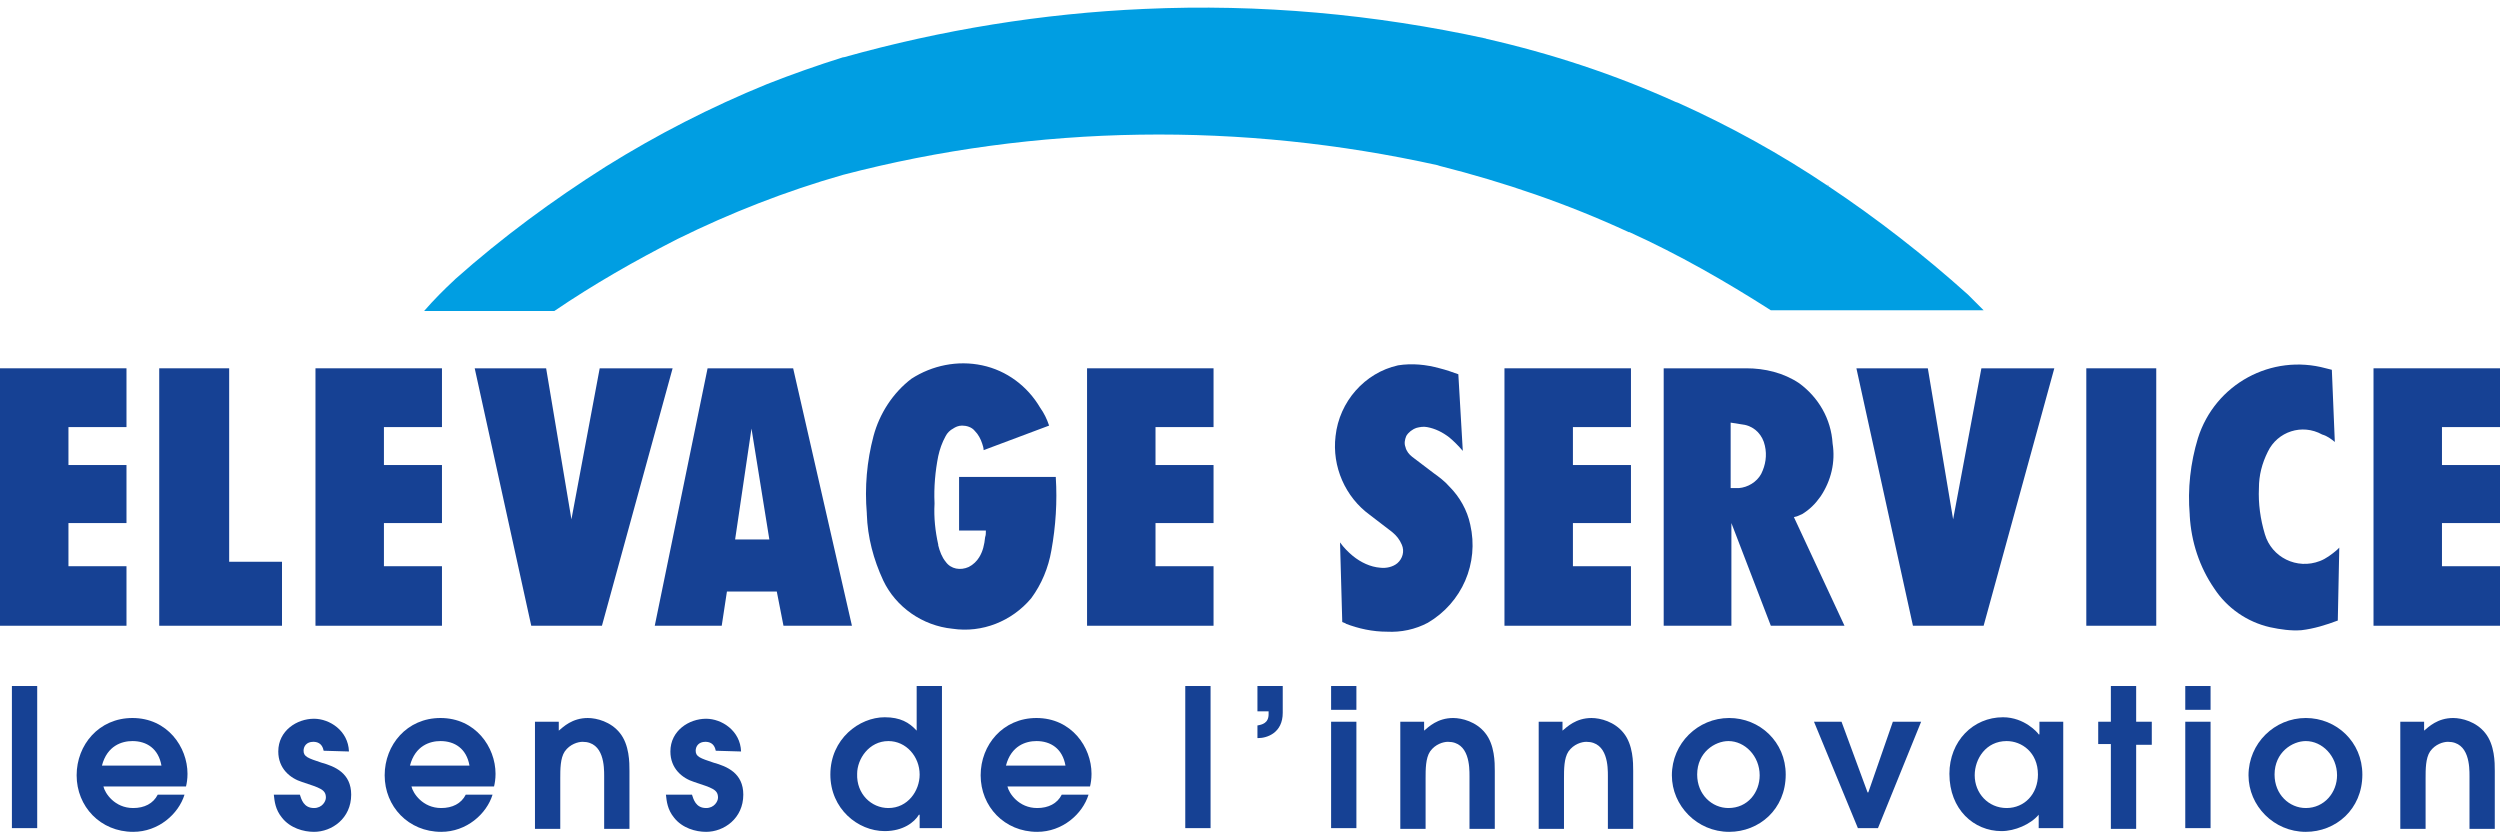
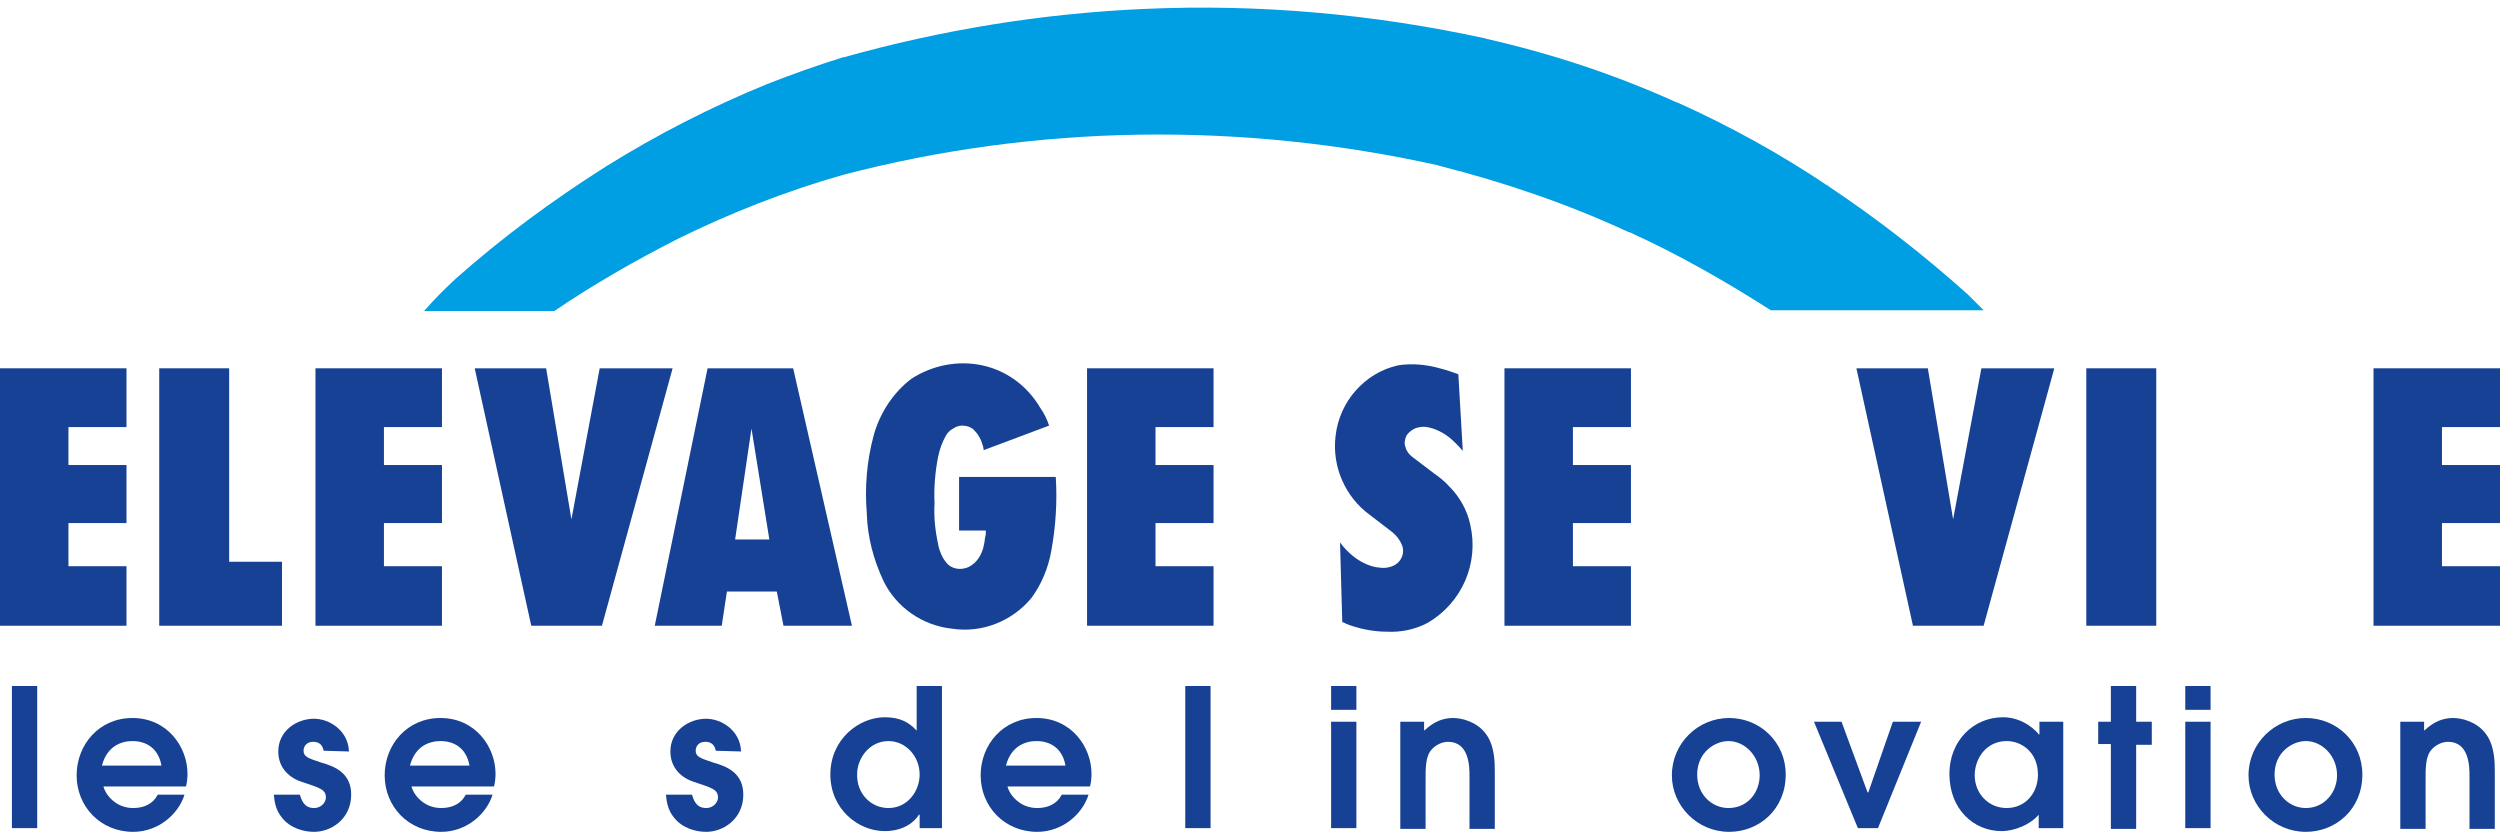
<svg xmlns="http://www.w3.org/2000/svg" enable-background="new 0 0 336 112" viewBox="0 0 336 112">
  <path d="m91.1 32.1c7.1-3.5 14.5-6.4 22.2-8.6 13-3.4 26.4-5.2 39.9-5.4 13.5-.2 26.9 1.2 40 4.1l.3.1c8.7 2.2 17.2 5.1 25.4 8.9h.1c6.6 3 12.9 6.6 19 10.5h28.6c-.7-.7-1.4-1.4-2.1-2.1-5.9-5.3-12.2-10.2-18.8-14.6-6.4-4.3-13.1-8-20.2-11.2l-.3-.1c-8.2-3.7-16.7-6.5-25.5-8.5h.1c-15.1-3.3-30.5-4.7-46-4-13.7.6-27.2 2.8-40.4 6.5h-.1c-3.5 1.1-6.9 2.3-10.2 3.6-7.6 3.1-14.8 6.8-21.7 11.1-7.1 4.5-13.9 9.5-20.2 15.1l-.1.1c-1.4 1.3-2.8 2.7-4.1 4.2h17.5c5.3-3.6 10.9-6.8 16.6-9.7zm154.4-7.3c.1 0 .1.1.2.1 0 0 .1 0 .1.1z" fill="#009ee2" />
  <g fill="#164194">
    <path clip-rule="evenodd" d="m17 49.5h-17v34.6h17v-8h-7.8v-5.8h7.8v-7.8h-7.8v-5.1h7.8z" fill-rule="evenodd" />
    <path clip-rule="evenodd" d="m30.8 49.5h-9.4v34.6h16.5v-8.6h-7.1z" fill-rule="evenodd" />
    <path clip-rule="evenodd" d="m59.4 49.5h-17v34.6h17v-8h-7.8v-5.8h7.8v-7.8h-7.8v-5.1h7.8z" fill-rule="evenodd" />
    <path clip-rule="evenodd" d="m73.4 49.5h-9.6l7.6 34.6h9.5l9.5-34.6h-9.8l-3.8 20.3z" fill-rule="evenodd" />
    <path clip-rule="evenodd" d="m103.4 72.5-2.4-14.9-2.2 14.9zm3.2-23h-11.5l-7.1 34.6h9l.7-4.6h6.7l.9 4.6h9.2z" fill-rule="evenodd" />
    <path clip-rule="evenodd" d="m128.9 64.1v7.2h3.6v.1c0 .3 0 .5-.1.8-.1 1-.3 1.9-.8 2.7-.3.5-.8 1-1.4 1.3-1.1.5-2.4.3-3.1-.7-.5-.6-.8-1.4-1-2.2v-.1c-.4-1.8-.6-3.6-.5-5.5v-.1c-.1-2.1.1-4.3.5-6.3.2-.9.5-1.8 1-2.7.2-.4.6-.8 1-1 .3-.2.7-.4 1.2-.4.6 0 1.3.2 1.7.7.5.5.8 1.1 1 1.7.1.3.2.6.2.9l8.8-3.3c-.3-.9-.7-1.7-1.2-2.4-1.7-2.9-4.5-5-7.8-5.7-3.3-.7-6.7 0-9.5 1.8-2.5 1.9-4.3 4.7-5.1 7.7-.9 3.4-1.2 6.9-.9 10.4v.1c.1 3.1.9 6.1 2.2 8.9 1.7 3.6 5.3 6.1 9.3 6.5 4 .6 8-1 10.6-4.1 1.4-1.9 2.3-4.1 2.7-6.4.6-3.3.8-6.6.6-9.8v-.1z" fill-rule="evenodd" />
    <path clip-rule="evenodd" d="m163.1 49.5h-17v34.6h17v-8h-7.8v-5.8h7.8v-7.8h-7.8v-5.1h7.8z" fill-rule="evenodd" />
    <path clip-rule="evenodd" d="m181.8 74.7c-.6-.5-1.2-1.1-1.7-1.8l.3 10.7.5.2h-.1c1.8.7 3.7 1.1 5.6 1.1 1.9.1 3.8-.3 5.5-1.2 4.6-2.7 6.9-8 5.7-13.2-.4-1.9-1.4-3.7-2.8-5.1-.6-.7-1.4-1.3-2.1-1.8l-2.9-2.2c-.4-.3-.8-.8-.9-1.3-.2-.5-.1-1 .1-1.5.3-.5.8-.9 1.4-1.1.4-.1.9-.2 1.4-.1 1.1.2 2.1.7 3 1.4.6.5 1.2 1.1 1.8 1.8l-.6-10.3c-.8-.3-1.7-.6-2.5-.8-1.8-.5-3.7-.7-5.6-.4-4.5 1-7.9 4.9-8.4 9.5-.5 4.1 1.3 8.2 4.6 10.6l3 2.3c.6.5 1 1 1.3 1.7.4.9.1 1.9-.6 2.5-.6.5-1.5.7-2.3.6-1.3-.1-2.6-.7-3.7-1.6z" fill-rule="evenodd" />
    <path clip-rule="evenodd" d="m219.2 49.5h-17v34.6h17v-8h-7.8v-5.8h7.8v-7.8h-7.8v-5.1h7.8z" fill-rule="evenodd" />
-     <path clip-rule="evenodd" d="m232.6 65.6h1.1c1.2-.1 2.4-.8 3-1.9.6-1.2.8-2.5.5-3.8-.3-1.4-1.3-2.5-2.7-2.8-.6-.1-1.2-.2-1.9-.3zm2.1-16.1h-11.1v34.6h9.1v-13.8l5.3 13.8h9.9l-6.8-14.6c.1 0 .3-.1.4-.1.2-.1.5-.2.7-.3 1-.6 1.8-1.4 2.5-2.4 1.4-2.1 2-4.6 1.6-7.1-.2-3.3-1.9-6.2-4.5-8.1-2.1-1.4-4.6-2-7.1-2z" fill-rule="evenodd" />
    <path clip-rule="evenodd" d="m259.1 49.5h-9.6l7.6 34.6h9.5l9.5-34.6h-9.8l-3.8 20.3z" fill-rule="evenodd" />
    <path clip-rule="evenodd" d="m289.8 49.5h-9.4v34.6h9.4z" fill-rule="evenodd" />
-     <path clip-rule="evenodd" d="m313.8 59.4-.4-9.7-.8-.2c-7.3-2-14.9 2.1-17.2 9.4-1 3.3-1.4 6.8-1.1 10.3v.1c.2 3.5 1.3 6.9 3.3 9.8 1.7 2.6 4.4 4.5 7.5 5.2 1.4.3 2.8.5 4.2.4 1.7-.2 3.3-.7 4.9-1.3l.2-9.8-.3.3c-.7.6-1.5 1.2-2.3 1.5-3.1 1.2-6.5-.5-7.4-3.6-.6-2-.9-4.1-.8-6.2 0-1.7.4-3.3 1.2-4.9 1.3-2.7 4.6-3.8 7.3-2.3.7.2 1.2.6 1.7 1z" fill-rule="evenodd" />
    <path clip-rule="evenodd" d="m336 49.5h-17v34.6h17v-8h-7.8v-5.8h7.8v-7.8h-7.8v-5.1h7.8z" fill-rule="evenodd" />
    <path d="m1.6 92.2h3.4v19.1h-3.4z" />
    <path d="m13.9 105.7c.2.9 1.5 2.9 4 2.9 1.5 0 2.7-.6 3.3-1.8h3.6c-.8 2.6-3.5 5-6.9 5-4.4 0-7.6-3.4-7.6-7.6 0-4.1 3-7.7 7.5-7.7 4.7 0 7.4 3.9 7.4 7.5 0 .7-.1 1.3-.2 1.7zm7.8-2.8c-.4-2.3-2-3.3-3.9-3.3-1.4 0-3.4.6-4.1 3.3z" />
    <path d="m43.5 100.9c-.2-1.1-1-1.2-1.4-1.2-.9 0-1.3.6-1.3 1.2 0 .8.6 1 2.4 1.6 1.8.5 4 1.4 4 4.3 0 3.2-2.6 5-5 5-1.4 0-3.2-.5-4.3-1.9-.9-1.1-1-2.2-1.1-3.1h3.5c.2.6.5 1.8 1.9 1.8 1.1 0 1.6-.9 1.6-1.4 0-1.1-.8-1.3-3.2-2.1-1.6-.5-3.2-1.8-3.2-4.1 0-2.8 2.5-4.4 4.8-4.4 2.1 0 4.6 1.6 4.7 4.4z" />
    <path d="m55.3 105.7c.2.9 1.5 2.9 4 2.9 1.5 0 2.7-.6 3.3-1.8h3.6c-.8 2.6-3.5 5-6.9 5-4.4 0-7.6-3.4-7.6-7.6 0-4.1 3-7.7 7.5-7.7 4.7 0 7.4 3.9 7.4 7.5 0 .7-.1 1.3-.2 1.7zm7.8-2.8c-.4-2.3-2-3.3-3.9-3.3-1.4 0-3.4.6-4.1 3.3z" />
-     <path d="m71.9 97h3.2v1.2c.6-.5 1.8-1.7 3.9-1.7 1.2 0 3.1.5 4.3 2 1.3 1.6 1.3 4 1.3 5.1v7.8h-3.4v-7.1c0-1.2 0-4.6-2.9-4.6-.6 0-1.7.3-2.4 1.3-.6.9-.6 2.4-.6 3.6v6.8h-3.4z" />
    <path d="m96.2 100.9c-.2-1.1-1-1.2-1.4-1.2-.9 0-1.3.6-1.3 1.2 0 .8.6 1 2.4 1.6 1.8.5 4 1.4 4 4.3 0 3.2-2.6 5-5 5-1.4 0-3.2-.5-4.3-1.9-.9-1.1-1-2.2-1.1-3.1h3.5c.2.6.5 1.8 1.9 1.8 1.1 0 1.6-.9 1.6-1.4 0-1.1-.8-1.3-3.2-2.1-1.6-.5-3.2-1.8-3.2-4.1 0-2.8 2.5-4.4 4.8-4.4 2.1 0 4.6 1.6 4.7 4.4z" />
    <path d="m126.8 111.3h-3.2v-1.8h-.1c-.6 1-2.1 2.2-4.6 2.2-3.6 0-7.3-3-7.3-7.6 0-4.8 3.9-7.7 7.3-7.7 2.1 0 3.3.7 4.3 1.8v-6h3.4v19.1zm-7.4-2.7c2.6 0 4.2-2.3 4.2-4.5 0-2.4-1.8-4.5-4.2-4.5-2.6 0-4.2 2.4-4.2 4.4-.1 2.7 1.9 4.6 4.2 4.6z" />
    <path d="m135.4 105.7c.2.9 1.5 2.9 4 2.9 1.5 0 2.7-.6 3.3-1.8h3.6c-.8 2.6-3.5 5-6.9 5-4.4 0-7.6-3.4-7.6-7.6 0-4.1 3-7.7 7.5-7.7 4.7 0 7.4 3.9 7.4 7.5 0 .7-.1 1.3-.2 1.7zm7.8-2.8c-.4-2.3-2-3.3-3.9-3.3-1.4 0-3.4.6-4.1 3.3z" />
    <path d="m159.3 92.2h3.4v19.1h-3.4z" />
-     <path d="m169 92.2h3.4v3.6c0 2.7-2.1 3.4-3.3 3.4h-.1v-1.7c.6-.1 1.5-.3 1.5-1.5v-.4h-1.5z" />
    <path d="m178.9 92.2h3.4v3.2h-3.4zm0 4.8h3.4v14.3h-3.4z" />
-     <path d="m188.2 97h3.2v1.2c.6-.5 1.8-1.7 3.9-1.7 1.2 0 3.1.5 4.3 2 1.3 1.6 1.3 4 1.3 5.1v7.8h-3.4v-7.1c0-1.2 0-4.6-2.9-4.6-.6 0-1.7.3-2.4 1.3-.6.9-.6 2.4-.6 3.6v6.8h-3.4z" />
-     <path d="m206.8 97h3.2v1.2c.6-.5 1.8-1.7 3.9-1.7 1.2 0 3.1.5 4.3 2 1.3 1.6 1.3 4 1.3 5.1v7.8h-3.4v-7.1c0-1.2 0-4.6-2.9-4.6-.6 0-1.7.3-2.4 1.3-.6.9-.6 2.4-.6 3.6v6.8h-3.4z" />
+     <path d="m188.2 97h3.2v1.2c.6-.5 1.8-1.7 3.9-1.7 1.2 0 3.1.5 4.3 2 1.3 1.6 1.3 4 1.3 5.1v7.8h-3.4v-7.1c0-1.2 0-4.6-2.9-4.6-.6 0-1.7.3-2.4 1.3-.6.9-.6 2.4-.6 3.6v6.8h-3.4" />
    <path d="m224.7 104.2c0-4.3 3.5-7.7 7.7-7.7 4.1 0 7.6 3.2 7.6 7.6 0 4.7-3.6 7.7-7.6 7.7-4.3 0-7.7-3.5-7.7-7.6zm11.8 0c0-2.6-2-4.6-4.2-4.6-1.8 0-4.2 1.5-4.2 4.5 0 2.7 2 4.5 4.2 4.5 2.6 0 4.2-2.1 4.2-4.4z" />
    <path d="m243.8 97h3.7l3.5 9.5h.1l3.3-9.5h3.8l-5.8 14.3h-2.7z" />
    <path d="m277.1 111.3h-3.1v-1.8c-1.1 1.3-3.2 2.2-5 2.2-3.7 0-7-2.9-7-7.7 0-4.4 3.2-7.6 7.2-7.6 2.9 0 4.7 2.1 4.8 2.3h.1v-1.7h3.2v14.3zm-7.4-11.7c-2.8 0-4.3 2.4-4.3 4.6 0 2.4 1.8 4.4 4.3 4.4 2.4 0 4.2-1.9 4.2-4.5 0-3-2.2-4.5-4.2-4.5z" />
    <path d="m283.7 100h-1.7v-3h1.7v-4.8h3.4v4.8h2.1v3.1h-2.1v11.3h-3.4z" />
    <path d="m293.7 92.2h3.4v3.2h-3.4zm0 4.8h3.4v14.3h-3.4z" />
    <path d="m302.2 104.2c0-4.3 3.5-7.7 7.7-7.7 4.1 0 7.6 3.2 7.6 7.6 0 4.7-3.6 7.7-7.6 7.7-4.3 0-7.7-3.5-7.7-7.6zm11.9 0c0-2.6-2-4.6-4.2-4.6-1.8 0-4.2 1.5-4.2 4.5 0 2.7 2 4.5 4.2 4.5 2.5 0 4.2-2.1 4.2-4.4z" />
    <path d="m322.6 97h3.2v1.2c.6-.5 1.8-1.7 3.9-1.7 1.2 0 3.1.5 4.3 2 1.3 1.6 1.3 4 1.3 5.1v7.8h-3.4v-7.1c0-1.2 0-4.6-2.9-4.6-.6 0-1.7.3-2.4 1.3-.6.9-.6 2.4-.6 3.6v6.8h-3.4z" />
  </g>
</svg>